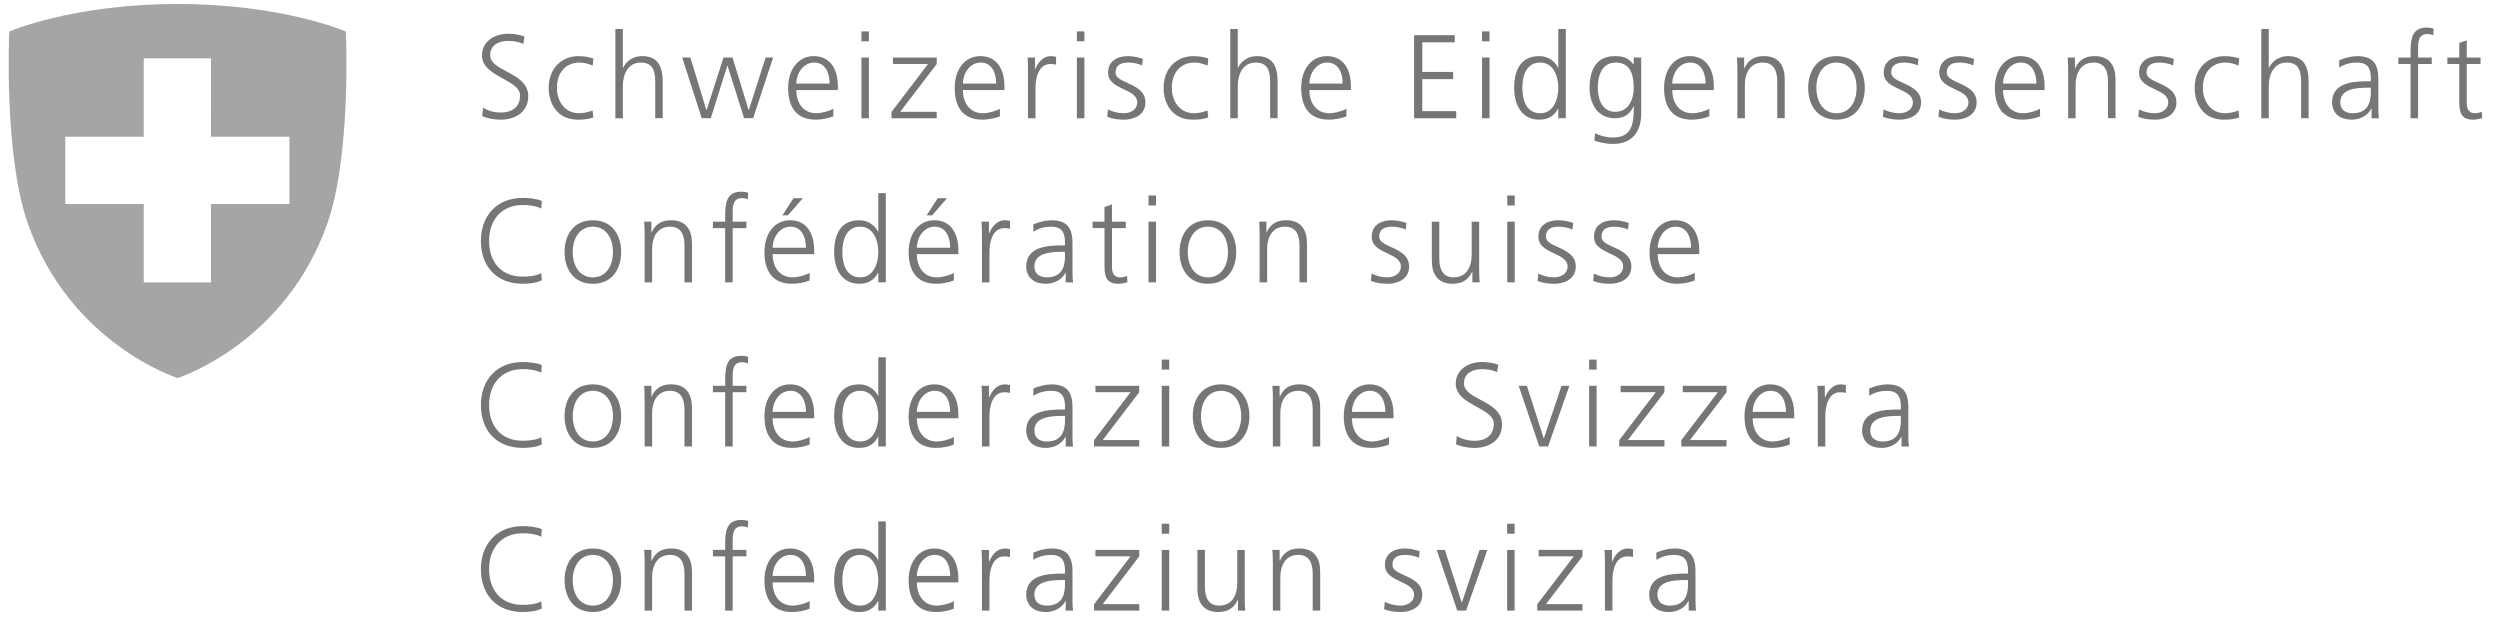
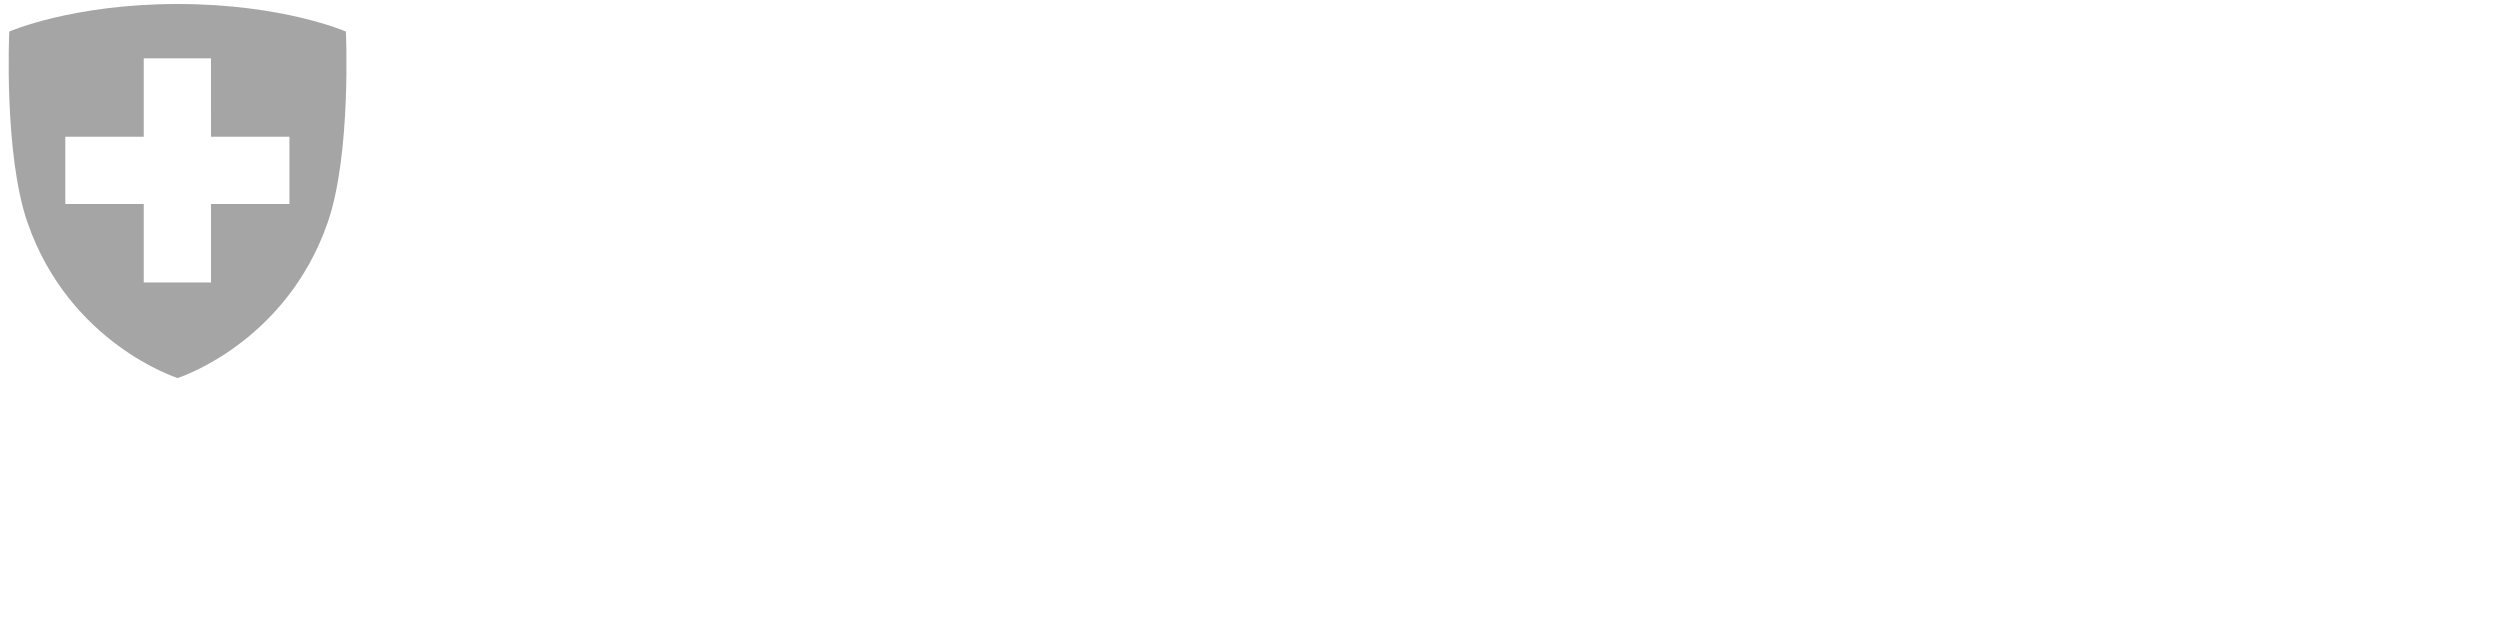
<svg xmlns="http://www.w3.org/2000/svg" width="200" height="50" viewBox="0 0 200 50" fill="none">
-   <path fill-rule="evenodd" clip-rule="evenodd" d="M192.846 5.118H191.868V4.604H192.847V4.252C192.847 3.234 192.886 2.206 194.133 2.206C194.322 2.206 194.58 2.234 194.694 2.301L194.655 2.825C194.531 2.758 194.351 2.72 194.18 2.72C193.43 2.72 193.439 3.461 193.446 4.032V4.032V4.033V4.034V4.034V4.035C193.447 4.087 193.447 4.137 193.447 4.185V4.604H194.541V5.119H193.447V9.459H192.846V5.118ZM49.828 2.319H49.229V9.459H49.828V6.861C49.828 6.013 50.2 5.004 51.266 5.004C52.257 5.004 52.418 5.728 52.418 6.565V9.457H53.017V6.554C53.017 5.355 52.665 4.489 51.361 4.489C50.646 4.489 50.104 4.889 49.847 5.422H49.828V2.319ZM38.643 8.612C39.033 8.859 39.49 9.002 40.109 9.002C40.928 9.002 41.603 8.583 41.603 7.641C41.603 7.036 40.948 6.677 40.245 6.291C39.433 5.847 38.558 5.367 38.558 4.434C38.558 3.367 39.491 2.701 40.661 2.701C40.985 2.701 41.508 2.749 41.965 2.92L41.861 3.52C41.566 3.358 41.099 3.273 40.652 3.273C39.967 3.273 39.215 3.559 39.215 4.415C39.215 5.019 39.84 5.351 40.524 5.715C41.35 6.153 42.261 6.637 42.261 7.699C42.261 9.041 41.11 9.574 40.081 9.574C39.434 9.574 38.93 9.441 38.577 9.289L38.643 8.612ZM47.419 5.251C47.096 5.108 46.706 5.003 46.382 5.003C45.211 5.003 44.554 5.851 44.554 7.03C44.554 8.135 45.22 9.058 46.315 9.058C46.696 9.058 47.048 8.973 47.41 8.84L47.467 9.401C47.057 9.544 46.676 9.573 46.22 9.573C44.658 9.573 43.897 8.382 43.897 7.031C43.897 5.536 44.859 4.49 46.297 4.49C46.877 4.49 47.296 4.623 47.468 4.68L47.419 5.251ZM60.251 9.458H59.528L58.204 5.261H58.185L56.861 9.458H56.138L54.577 4.603H55.233L56.509 8.802H56.528L57.88 4.603H58.603L59.889 8.802H59.907L61.249 4.603H61.849L60.251 9.458ZM65.258 9.573C65.706 9.573 66.248 9.478 66.667 9.307V8.698C66.381 8.878 65.743 9.059 65.305 9.059C64.259 9.059 63.706 8.231 63.706 7.203H67.029V6.898C67.029 5.595 66.467 4.49 65.097 4.49C63.869 4.49 63.05 5.546 63.05 7.031C63.05 8.488 63.65 9.573 65.258 9.573ZM65.135 5.003C66.029 5.003 66.372 5.841 66.372 6.688H63.707C63.707 5.888 64.249 5.003 65.135 5.003ZM69.512 3.309H68.913V2.51H69.512V3.309ZM68.913 4.604H69.512V9.459H68.913V4.604ZM74.244 5.118L71.321 8.955L71.322 9.459H74.939V8.945H72.017L74.939 5.119V4.604H71.436V5.118H74.244ZM79.993 9.307C79.574 9.478 79.031 9.573 78.584 9.573C76.975 9.573 76.376 8.488 76.376 7.031C76.376 5.546 77.194 4.49 78.422 4.49C79.793 4.49 80.355 5.595 80.355 6.898V7.203H77.032C77.032 8.231 77.585 9.059 78.631 9.059C79.069 9.059 79.707 8.878 79.993 8.698V9.307ZM79.697 6.688C79.697 5.841 79.354 5.003 78.46 5.003C77.575 5.003 77.033 5.888 77.033 6.688H79.697ZM82.201 4.604C82.239 4.956 82.239 5.156 82.239 5.689V9.46H82.839V7.061C82.839 6.185 83.096 5.119 84.048 5.119C84.2 5.119 84.361 5.137 84.485 5.176V4.547C84.381 4.518 84.209 4.49 84.067 4.49C83.448 4.49 83.038 4.994 82.819 5.536H82.8V4.604H82.201ZM86.751 3.309H86.151V2.51H86.751V3.309ZM86.151 4.604H86.751V9.459H86.151V4.604ZM89.902 9.059C89.436 9.059 88.998 8.936 88.636 8.755L88.578 9.345C89.007 9.516 89.474 9.573 89.94 9.573C90.673 9.573 91.635 9.222 91.635 8.193C91.635 7.287 90.858 6.935 90.191 6.631C89.687 6.403 89.245 6.202 89.245 5.813C89.245 5.194 89.674 5.004 90.293 5.004C90.626 5.004 91.053 5.09 91.368 5.233L91.425 4.71C90.997 4.547 90.483 4.49 90.226 4.49C89.425 4.49 88.645 4.852 88.645 5.813C88.645 6.553 89.289 6.855 89.9 7.141C90.452 7.4 90.978 7.647 90.978 8.193C90.978 8.745 90.474 9.059 89.902 9.059ZM96.612 5.251C96.289 5.108 95.899 5.003 95.575 5.003C94.404 5.003 93.747 5.851 93.747 7.03C93.747 8.135 94.413 9.058 95.508 9.058C95.889 9.058 96.241 8.973 96.602 8.84L96.659 9.401C96.251 9.544 95.869 9.573 95.413 9.573C93.851 9.573 93.09 8.382 93.09 7.031C93.09 5.536 94.052 4.49 95.49 4.49C96.07 4.49 96.489 4.623 96.66 4.68L96.612 5.251ZM99.02 2.319H98.42L98.421 9.459H99.021V6.861C99.021 6.013 99.393 5.004 100.459 5.004C101.448 5.004 101.61 5.728 101.61 6.565V9.457H102.209V6.554C102.209 5.355 101.857 4.489 100.553 4.489C99.839 4.489 99.296 4.889 99.039 5.422H99.02V2.319ZM107.712 9.307C107.293 9.478 106.75 9.573 106.303 9.573C104.694 9.573 104.094 8.488 104.094 7.031C104.094 5.546 104.913 4.49 106.141 4.49C107.512 4.49 108.073 5.595 108.073 6.898V7.203H104.751C104.751 8.231 105.303 9.059 106.35 9.059C106.787 9.059 107.426 8.878 107.712 8.698V9.307ZM107.416 6.688C107.416 5.841 107.073 5.003 106.179 5.003C105.293 5.003 104.751 5.888 104.751 6.688H107.416ZM116.382 2.815H113.127V9.461H116.497V8.89H113.784V6.329H116.249V5.757H113.784V3.386H116.382V2.815ZM119.162 3.309H118.562V2.51H119.162V3.309ZM118.563 4.604H119.163V9.459H118.563V4.604ZM124.664 9.458H125.264V2.319H124.664V5.423H124.645C124.559 5.185 124.083 4.49 123.131 4.49C121.704 4.49 121.133 5.556 121.133 7.031C121.133 8.469 121.799 9.573 123.131 9.573C123.826 9.573 124.321 9.307 124.645 8.688H124.664V9.458ZM124.664 7.031C124.664 7.916 124.293 9.059 123.227 9.059C122.084 9.059 121.789 7.974 121.789 7.031C121.789 6.089 122.085 5.004 123.227 5.004C124.292 5.004 124.664 6.146 124.664 7.031ZM131.299 9.059C131.299 10.411 130.689 11.515 129.023 11.515C128.397 11.515 127.827 11.34 127.571 11.262L127.557 11.258L127.604 10.659C127.975 10.85 128.509 11.001 129.032 11.001C130.574 11.001 130.707 9.878 130.707 8.507H130.688C130.365 9.212 129.831 9.459 129.213 9.459C127.661 9.459 127.166 8.107 127.166 7.032C127.166 5.557 127.737 4.491 129.164 4.491C129.812 4.491 130.231 4.577 130.678 5.157H130.697V4.604H131.297V9.059H131.299ZM129.223 8.945C130.308 8.945 130.699 7.916 130.699 7.031C130.699 5.861 130.356 5.004 129.262 5.004C128.12 5.004 127.824 6.089 127.824 7.031C127.824 7.983 128.205 8.945 129.223 8.945ZM135.335 9.573C135.782 9.573 136.325 9.478 136.744 9.307V8.698C136.458 8.878 135.82 9.059 135.382 9.059C134.336 9.059 133.783 8.231 133.783 7.203H137.106V6.898C137.106 5.595 136.544 4.49 135.173 4.49C133.945 4.49 133.126 5.546 133.126 7.031C133.126 8.488 133.727 9.573 135.335 9.573ZM135.212 5.003C136.105 5.003 136.448 5.841 136.448 6.688H133.783C133.783 5.888 134.326 5.003 135.212 5.003ZM138.99 5.746C138.99 5.375 138.99 4.994 138.952 4.603H139.533V5.469H139.552C139.751 5.032 140.113 4.489 141.122 4.489C142.322 4.489 142.778 5.288 142.778 6.354V9.457H142.179V6.508C142.179 5.595 141.856 5.004 141.027 5.004C139.933 5.004 139.59 5.966 139.59 6.775V9.459H138.991L138.99 5.746ZM149.184 7.031C149.184 5.708 148.489 4.49 146.918 4.49C145.348 4.49 144.653 5.708 144.653 7.031C144.653 8.355 145.348 9.573 146.918 9.573C148.489 9.573 149.184 8.355 149.184 7.031ZM148.527 7.031C148.527 8.155 147.966 9.059 146.918 9.059C145.872 9.059 145.31 8.155 145.31 7.031C145.31 5.909 145.872 5.004 146.918 5.004C147.966 5.004 148.527 5.908 148.527 7.031ZM150.688 8.755C151.05 8.936 151.488 9.059 151.955 9.059C152.526 9.059 153.03 8.745 153.03 8.193C153.03 7.647 152.504 7.4 151.952 7.141C151.341 6.855 150.697 6.553 150.697 5.813C150.697 4.852 151.478 4.49 152.278 4.49C152.535 4.49 153.049 4.547 153.477 4.71L153.42 5.233C153.106 5.09 152.678 5.004 152.345 5.004C151.726 5.004 151.297 5.194 151.297 5.813C151.297 6.202 151.739 6.403 152.243 6.631C152.91 6.935 153.686 7.287 153.686 8.193C153.686 9.222 152.724 9.573 151.992 9.573C151.526 9.573 151.059 9.516 150.631 9.345L150.688 8.755ZM156.4 9.059C155.933 9.059 155.495 8.936 155.134 8.755L155.077 9.345C155.504 9.516 155.971 9.573 156.438 9.573C157.17 9.573 158.131 9.222 158.131 8.193C158.131 7.287 157.355 6.935 156.688 6.631C156.184 6.403 155.743 6.202 155.743 5.813C155.743 5.194 156.171 5.004 156.79 5.004C157.123 5.004 157.551 5.09 157.865 5.233L157.923 4.71C157.495 4.547 156.98 4.49 156.723 4.49C155.923 4.49 155.143 4.852 155.143 5.813C155.143 6.553 155.786 6.855 156.397 7.141C156.949 7.4 157.475 7.647 157.475 8.193C157.475 8.745 156.972 9.059 156.4 9.059ZM163.206 9.307C162.787 9.478 162.245 9.573 161.797 9.573C160.189 9.573 159.589 8.488 159.589 7.031C159.589 5.546 160.408 4.49 161.636 4.49C163.006 4.49 163.568 5.595 163.568 6.898V7.203H160.245C160.245 8.231 160.798 9.059 161.844 9.059C162.282 9.059 162.921 8.878 163.206 8.698V9.307ZM162.911 6.688C162.911 5.841 162.568 5.003 161.674 5.003C160.788 5.003 160.246 5.888 160.246 6.688H162.911ZM165.415 4.603C165.452 4.994 165.452 5.375 165.452 5.746H165.45V9.459H166.05V6.775C166.05 5.966 166.393 5.004 167.488 5.004C168.317 5.004 168.64 5.595 168.64 6.508V9.457H169.24V6.354C169.24 5.288 168.784 4.489 167.584 4.489C166.574 4.489 166.213 5.032 166.014 5.469H165.995V4.603H165.415ZM171.116 8.755C171.478 8.936 171.916 9.059 172.382 9.059C172.954 9.059 173.458 8.745 173.458 8.193C173.458 7.647 172.932 7.4 172.38 7.141C171.769 6.855 171.125 6.553 171.125 5.813C171.125 4.852 171.906 4.49 172.706 4.49C172.963 4.49 173.477 4.547 173.905 4.71L173.848 5.233C173.533 5.09 173.106 5.004 172.773 5.004C172.154 5.004 171.725 5.194 171.725 5.813C171.725 6.202 172.167 6.403 172.67 6.631C173.338 6.935 174.114 7.287 174.114 8.193C174.114 9.222 173.152 9.573 172.42 9.573C171.954 9.573 171.487 9.516 171.059 9.345L171.116 8.755ZM178.055 5.003C178.38 5.003 178.77 5.108 179.093 5.251L179.141 4.68C178.97 4.623 178.551 4.49 177.971 4.49C176.533 4.49 175.571 5.536 175.571 7.031C175.571 8.382 176.332 9.573 177.894 9.573C178.35 9.573 178.731 9.544 179.14 9.401L179.083 8.84C178.722 8.973 178.37 9.058 177.989 9.058C176.894 9.058 176.228 8.135 176.228 7.03C176.228 5.851 176.885 5.003 178.055 5.003ZM180.902 2.319H181.501V5.422H181.52C181.777 4.889 182.319 4.489 183.034 4.489C184.338 4.489 184.69 5.355 184.69 6.554V9.457H184.09V6.565C184.09 5.728 183.928 5.004 182.939 5.004C181.873 5.004 181.501 6.013 181.501 6.861V9.459H180.902V2.319ZM189.706 8.678H189.725H189.726V9.459H190.317C190.268 9.126 190.268 8.832 190.268 8.441V6.299C190.268 5.033 189.764 4.49 188.565 4.49C188.136 4.49 187.507 4.642 187.136 4.823V5.403C187.585 5.119 188.06 5.004 188.565 5.004C189.374 5.004 189.668 5.422 189.668 6.251V6.499H189.554C188.298 6.499 186.564 6.575 186.564 8.202C186.564 8.64 186.784 9.573 188.164 9.573C188.763 9.573 189.44 9.258 189.706 8.678ZM189.497 7.013H189.667V7.308C189.667 7.832 189.639 9.06 188.231 9.06C187.679 9.06 187.223 8.822 187.223 8.184C187.223 7.118 188.459 7.013 189.497 7.013ZM197.34 5.118H198.443L198.444 4.603H197.341V3.224L196.741 3.434V4.604H195.79V5.118H196.741V7.955C196.741 8.84 196.779 9.573 197.844 9.573C198.14 9.573 198.434 9.497 198.577 9.44L198.539 8.945C198.368 9.012 198.216 9.059 197.988 9.059C197.502 9.059 197.34 8.698 197.34 8.26V5.118ZM43.307 16.687C42.888 16.468 42.288 16.401 41.822 16.401C40.099 16.401 39.128 17.62 39.128 19.267C39.128 20.942 40.071 22.131 41.822 22.131C42.26 22.131 42.927 22.074 43.307 21.846L43.344 22.417C42.983 22.637 42.241 22.703 41.821 22.703C39.727 22.703 38.471 21.322 38.471 19.267C38.471 17.249 39.766 15.831 41.821 15.831C42.211 15.831 43.002 15.898 43.344 16.078L43.307 16.687ZM49.694 20.162C49.694 18.838 48.999 17.62 47.428 17.62C45.858 17.62 45.163 18.838 45.163 20.162C45.163 21.485 45.858 22.703 47.428 22.703C49 22.703 49.694 21.485 49.694 20.162ZM49.036 20.162C49.036 21.285 48.475 22.189 47.428 22.189C46.382 22.189 45.82 21.285 45.82 20.162C45.82 19.039 46.382 18.134 47.428 18.134C48.475 18.134 49.036 19.038 49.036 20.162ZM51.569 18.877C51.569 18.505 51.569 18.125 51.531 17.733H52.112V18.6H52.131C52.33 18.162 52.692 17.619 53.701 17.619C54.901 17.619 55.358 18.418 55.358 19.485V22.588H54.758V19.636C54.758 18.723 54.435 18.133 53.606 18.133C52.512 18.133 52.169 19.094 52.169 19.903V22.588H51.569V18.877ZM57.033 18.248H58.014L58.014 22.589H58.614V18.248H59.709V17.733H58.614V17.315C58.614 17.269 58.613 17.221 58.612 17.172V17.171V17.171V17.171V17.17V17.17V17.17V17.17V17.169V17.169V17.169V17.169V17.168V17.168V17.168V17.167V17.167V17.167V17.166V17.166V17.166V17.165V17.165V17.165V17.164V17.164C58.606 16.593 58.597 15.849 59.347 15.849C59.518 15.849 59.699 15.887 59.823 15.954L59.86 15.43C59.746 15.364 59.49 15.335 59.299 15.335C58.051 15.335 58.014 16.364 58.014 17.382V17.733H57.033V18.248ZM64.772 22.436C64.353 22.607 63.81 22.702 63.363 22.702C61.755 22.702 61.155 21.617 61.155 20.161C61.155 18.676 61.974 17.619 63.201 17.619C64.572 17.619 65.134 18.724 65.134 20.027V20.332H61.811C61.811 21.361 62.364 22.189 63.41 22.189C63.848 22.189 64.486 22.007 64.772 21.827V22.436ZM64.477 19.819C64.477 18.971 64.134 18.134 63.24 18.134C62.354 18.134 61.811 19.018 61.811 19.819H64.477ZM63.477 15.858H64.229L63.029 17.229H62.592L63.477 15.858ZM70.264 22.589H70.864V15.449H70.264V18.552H70.245C70.16 18.314 69.684 17.619 68.732 17.619C67.305 17.619 66.733 18.685 66.733 20.161C66.733 21.598 67.4 22.702 68.732 22.702C69.427 22.702 69.921 22.436 70.245 21.817H70.264V22.589ZM70.263 20.162C70.263 21.046 69.893 22.189 68.826 22.189C67.684 22.189 67.389 21.104 67.389 20.162C67.389 19.219 67.684 18.134 68.826 18.134C69.892 18.134 70.263 19.277 70.263 20.162ZM76.309 22.436C75.89 22.607 75.347 22.702 74.9 22.702C73.291 22.702 72.691 21.617 72.691 20.161C72.691 18.676 73.51 17.619 74.738 17.619C76.109 17.619 76.67 18.724 76.67 20.027V20.332H73.348C73.348 21.361 73.9 22.189 74.947 22.189C75.385 22.189 76.023 22.007 76.309 21.827V22.436ZM76.013 19.819C76.013 18.971 75.67 18.134 74.776 18.134C73.891 18.134 73.349 19.018 73.349 19.819H76.013ZM75.014 15.858H75.766L74.567 17.229H74.129L75.014 15.858ZM78.518 17.733C78.555 18.085 78.555 18.285 78.555 18.819V22.59H79.156V20.19C79.156 19.314 79.413 18.248 80.365 18.248C80.516 18.248 80.678 18.267 80.802 18.305V17.676C80.698 17.648 80.526 17.619 80.383 17.619C79.765 17.619 79.355 18.124 79.136 18.667H79.117V17.733H78.518ZM85.256 21.808H85.237C84.971 22.389 84.295 22.703 83.695 22.703C82.315 22.703 82.096 21.77 82.096 21.332C82.096 19.705 83.829 19.629 85.085 19.629H85.199V19.382C85.199 18.553 84.904 18.135 84.095 18.135C83.59 18.135 83.114 18.25 82.667 18.535V17.954C83.038 17.773 83.666 17.621 84.095 17.621C85.294 17.621 85.798 18.164 85.798 19.43V21.572C85.798 21.963 85.798 22.257 85.846 22.59H85.255L85.256 21.808ZM85.199 20.143H85.028C83.99 20.143 82.752 20.247 82.752 21.313C82.752 21.951 83.21 22.189 83.762 22.189C85.17 22.189 85.199 20.962 85.199 20.437V20.143ZM88.959 18.248H90.064L90.063 17.733H88.958V16.352L88.359 16.562V17.733H87.407V18.247H88.359V21.084C88.359 21.969 88.397 22.702 89.464 22.702C89.759 22.702 90.054 22.626 90.197 22.569L90.159 22.074C89.988 22.141 89.835 22.189 89.607 22.189C89.122 22.189 88.959 21.827 88.959 21.389V18.248ZM92.481 16.439H91.881V15.639H92.481V16.439ZM91.881 17.733H92.481V22.589H91.881V17.733ZM98.896 20.162C98.896 18.838 98.201 17.62 96.631 17.62C95.06 17.62 94.365 18.838 94.365 20.162C94.365 21.485 95.061 22.703 96.631 22.703C98.201 22.703 98.896 21.485 98.896 20.162ZM98.239 20.162C98.239 21.285 97.678 22.189 96.631 22.189C95.583 22.189 95.022 21.285 95.022 20.162C95.022 19.039 95.584 18.134 96.631 18.134C97.678 18.134 98.239 19.038 98.239 20.162ZM100.771 18.877C100.771 18.505 100.771 18.125 100.734 17.733H101.314V18.6H101.333C101.532 18.162 101.894 17.619 102.903 17.619C104.103 17.619 104.559 18.418 104.559 19.485V22.588H103.959V19.636C103.959 18.723 103.636 18.133 102.808 18.133C101.713 18.133 101.371 19.094 101.371 19.903V22.588H100.77L100.771 18.877ZM110.995 22.189C110.528 22.189 110.091 22.065 109.729 21.884L109.672 22.475C110.1 22.646 110.567 22.703 111.033 22.703C111.765 22.703 112.727 22.351 112.727 21.322C112.727 20.416 111.951 20.064 111.283 19.761C110.78 19.532 110.338 19.331 110.338 18.943C110.338 18.324 110.767 18.134 111.385 18.134C111.719 18.134 112.146 18.219 112.461 18.362L112.518 17.838C112.09 17.676 111.576 17.619 111.318 17.619C110.518 17.619 109.738 17.981 109.738 18.943C109.738 19.683 110.381 19.984 110.992 20.271C111.545 20.529 112.07 20.776 112.07 21.322C112.07 21.874 111.567 22.189 110.995 22.189ZM118.334 21.447C118.334 21.818 118.334 22.198 118.372 22.589H117.791V21.722H117.772C117.572 22.16 117.21 22.702 116.201 22.702C115.002 22.702 114.545 21.902 114.545 20.837V17.733H115.144V20.685C115.144 21.599 115.468 22.189 116.296 22.189C117.391 22.189 117.733 21.228 117.733 20.419V17.734H118.333L118.334 21.447ZM120.58 16.439H121.179V15.639H120.58V16.439ZM121.179 17.733H120.58V22.589H121.179V17.733ZM123.064 21.884C123.426 22.065 123.864 22.189 124.331 22.189C124.902 22.189 125.406 21.874 125.406 21.322C125.406 20.776 124.88 20.529 124.328 20.271C123.717 19.984 123.073 19.683 123.073 18.943C123.073 17.981 123.854 17.619 124.654 17.619C124.911 17.619 125.425 17.676 125.853 17.838L125.796 18.362C125.482 18.219 125.054 18.134 124.721 18.134C124.102 18.134 123.673 18.324 123.673 18.943C123.673 19.331 124.115 19.532 124.619 19.761C125.287 20.064 126.063 20.416 126.063 21.322C126.063 22.351 125.101 22.703 124.368 22.703C123.902 22.703 123.435 22.646 123.006 22.475L123.064 21.884ZM128.776 22.189C128.31 22.189 127.871 22.065 127.51 21.884L127.452 22.475C127.88 22.646 128.347 22.703 128.813 22.703C129.547 22.703 130.508 22.351 130.508 21.322C130.508 20.416 129.732 20.064 129.064 19.761C128.561 19.532 128.119 19.331 128.119 18.943C128.119 18.324 128.547 18.134 129.166 18.134C129.499 18.134 129.927 18.219 130.241 18.362L130.298 17.838C129.871 17.676 129.356 17.619 129.099 17.619C128.299 17.619 127.519 17.981 127.519 18.943C127.519 19.683 128.162 19.984 128.773 20.271C129.325 20.529 129.851 20.776 129.851 21.322C129.851 21.874 129.347 22.189 128.776 22.189ZM135.581 22.436C135.162 22.607 134.62 22.702 134.172 22.702C132.564 22.702 131.964 21.617 131.964 20.161C131.964 18.676 132.783 17.619 134.011 17.619C135.381 17.619 135.943 18.724 135.943 20.027V20.332H132.62C132.62 21.361 133.173 22.189 134.219 22.189C134.657 22.189 135.296 22.007 135.581 21.827V22.436ZM135.287 19.819C135.287 18.971 134.944 18.134 134.05 18.134C133.164 18.134 132.621 19.018 132.621 19.819H135.287ZM41.822 29.53C42.288 29.53 42.888 29.598 43.307 29.816L43.344 29.207C43.002 29.026 42.211 28.96 41.821 28.96C39.766 28.96 38.471 30.378 38.471 32.396C38.471 34.453 39.727 35.832 41.821 35.832C42.241 35.832 42.983 35.766 43.344 35.547L43.307 34.975C42.927 35.204 42.26 35.261 41.822 35.261C40.071 35.261 39.128 34.071 39.128 32.396C39.128 30.749 40.099 29.53 41.822 29.53ZM47.428 30.749C48.999 30.749 49.694 31.967 49.694 33.291C49.694 34.614 49 35.832 47.428 35.832C45.858 35.832 45.163 34.614 45.163 33.291C45.163 31.967 45.858 30.749 47.428 30.749ZM47.428 35.319C48.475 35.319 49.036 34.414 49.036 33.291C49.036 32.167 48.475 31.264 47.428 31.264C46.382 31.264 45.82 32.168 45.82 33.291C45.82 34.414 46.382 35.319 47.428 35.319ZM51.531 30.863C51.569 31.254 51.569 31.634 51.569 32.006V35.719H52.169V33.035C52.169 32.225 52.512 31.264 53.606 31.264C54.435 31.264 54.758 31.854 54.758 32.767V35.719H55.358V32.614C55.358 31.548 54.901 30.748 53.701 30.748C52.692 30.748 52.33 31.291 52.131 31.729H52.112V30.863H51.531ZM58.014 31.377H57.033V30.863H58.014V30.511C58.014 29.493 58.051 28.464 59.299 28.464C59.49 28.464 59.746 28.493 59.86 28.56L59.823 29.083C59.699 29.016 59.518 28.979 59.347 28.979C58.597 28.979 58.606 29.722 58.612 30.293V30.293V30.294V30.294V30.294V30.295V30.295V30.296C58.613 30.347 58.614 30.396 58.614 30.444V30.863H59.709V31.377H58.614V35.719H58.014L58.014 31.377ZM63.363 35.832C63.81 35.832 64.353 35.737 64.772 35.566V34.957C64.486 35.138 63.848 35.319 63.41 35.319C62.364 35.319 61.811 34.491 61.811 33.462H65.134V33.158C65.134 31.854 64.572 30.749 63.201 30.749C61.974 30.749 61.155 31.806 61.155 33.291C61.155 34.747 61.755 35.832 63.363 35.832ZM63.24 31.264C64.134 31.264 64.477 32.101 64.477 32.949H61.811C61.811 32.149 62.354 31.264 63.24 31.264ZM70.864 35.719H70.264V34.947H70.245C69.921 35.566 69.427 35.832 68.732 35.832C67.4 35.832 66.733 34.728 66.733 33.291C66.733 31.816 67.305 30.749 68.732 30.749C69.684 30.749 70.16 31.444 70.245 31.683H70.264V28.579H70.864V35.719ZM68.826 35.319C69.893 35.319 70.263 34.176 70.263 33.291C70.263 32.406 69.892 31.264 68.826 31.264C67.684 31.264 67.389 32.349 67.389 33.291C67.389 34.234 67.684 35.319 68.826 35.319ZM74.9 35.832C75.347 35.832 75.89 35.737 76.309 35.566V34.957C76.023 35.138 75.385 35.319 74.947 35.319C73.9 35.319 73.348 34.491 73.348 33.462H76.67V33.158C76.67 31.854 76.109 30.749 74.738 30.749C73.51 30.749 72.691 31.806 72.691 33.291C72.691 34.747 73.291 35.832 74.9 35.832ZM74.776 31.264C75.67 31.264 76.013 32.101 76.013 32.949H73.349C73.349 32.149 73.891 31.264 74.776 31.264ZM78.555 31.949C78.555 31.416 78.555 31.216 78.518 30.864H79.117V31.797H79.136C79.355 31.255 79.765 30.75 80.383 30.75C80.526 30.75 80.698 30.779 80.802 30.808V31.436C80.678 31.398 80.516 31.379 80.365 31.379C79.413 31.379 79.156 32.445 79.156 33.321V35.719H78.555V31.949ZM85.237 34.938H85.256L85.255 35.72H85.846C85.798 35.387 85.798 35.092 85.798 34.702V32.559C85.798 31.294 85.294 30.751 84.095 30.751C83.666 30.751 83.038 30.903 82.667 31.084V31.665C83.114 31.38 83.59 31.266 84.095 31.266C84.904 31.266 85.199 31.683 85.199 32.512V32.76H85.085C83.829 32.76 82.096 32.835 82.096 34.462C82.096 34.9 82.315 35.833 83.695 35.833C84.295 35.833 84.971 35.519 85.237 34.938ZM85.028 33.272H85.199V33.568C85.199 34.092 85.17 35.32 83.762 35.32C83.21 35.32 82.752 35.081 82.752 34.444C82.752 33.377 83.99 33.272 85.028 33.272ZM87.522 35.214L90.444 31.377H87.636V30.863H91.139V31.377L88.217 35.203H91.139V35.719H87.522L87.522 35.214ZM92.938 29.569H93.537V28.77H92.938V29.569ZM93.538 30.864H92.938V35.719H93.538V30.864ZM97.687 30.749C99.258 30.749 99.953 31.967 99.953 33.291C99.953 34.614 99.258 35.832 97.687 35.832C96.118 35.832 95.422 34.614 95.422 33.291C95.422 31.967 96.118 30.749 97.687 30.749ZM97.687 35.319C98.735 35.319 99.296 34.414 99.296 33.291C99.296 32.167 98.735 31.264 97.687 31.264C96.641 31.264 96.079 32.168 96.079 33.291C96.079 34.414 96.641 35.319 97.687 35.319ZM101.79 30.863C101.828 31.254 101.828 31.634 101.828 32.006L101.827 35.719H102.427V33.035C102.427 32.225 102.77 31.264 103.865 31.264C104.693 31.264 105.016 31.854 105.016 32.767V35.719H105.616V32.614C105.616 31.548 105.16 30.748 103.96 30.748C102.95 30.748 102.589 31.291 102.39 31.729H102.371V30.863H101.79ZM111.119 35.566C110.701 35.737 110.158 35.832 109.71 35.832C108.102 35.832 107.502 34.747 107.502 33.291C107.502 31.806 108.321 30.749 109.549 30.749C110.919 30.749 111.481 31.854 111.481 33.158V33.462H108.158C108.158 34.491 108.711 35.319 109.758 35.319C110.195 35.319 110.834 35.138 111.119 34.957V35.566ZM110.824 32.949C110.824 32.101 110.481 31.264 109.587 31.264C108.701 31.264 108.158 32.149 108.158 32.949H110.824ZM118.01 35.262C117.391 35.262 116.934 35.119 116.544 34.871L116.478 35.547C116.83 35.7 117.334 35.833 117.982 35.833C119.011 35.833 120.162 35.3 120.162 33.958C120.162 32.896 119.251 32.412 118.425 31.973C117.741 31.61 117.116 31.278 117.116 30.674C117.116 29.817 117.868 29.531 118.552 29.531C119 29.531 119.466 29.616 119.762 29.779L119.866 29.179C119.409 29.007 118.886 28.96 118.562 28.96C117.392 28.96 116.458 29.626 116.458 30.692C116.458 31.626 117.334 32.106 118.146 32.551C118.849 32.936 119.504 33.295 119.504 33.901C119.504 34.843 118.828 35.262 118.01 35.262ZM123.846 35.719H123.141L121.495 30.864H122.152L123.494 35.062H123.513L124.922 30.864H125.55L123.846 35.719ZM127.13 29.569H127.729V28.77H127.13V29.569ZM127.729 30.864H127.129V35.719H127.729V30.864ZM129.538 35.214L132.46 31.377H129.652V30.863H133.155V31.377L130.233 35.203H133.155V35.719H129.538V35.214H129.538ZM137.429 31.377L134.506 35.214L134.507 35.719H138.124V35.203H135.202L138.124 31.377V30.863H134.621V31.377H137.429ZM143.178 35.566C142.759 35.737 142.216 35.832 141.769 35.832C140.161 35.832 139.561 34.747 139.561 33.291C139.561 31.806 140.379 30.749 141.607 30.749C142.978 30.749 143.54 31.854 143.54 33.158V33.462H140.217C140.217 34.491 140.77 35.319 141.816 35.319C142.254 35.319 142.892 35.138 143.178 34.957V35.566ZM142.882 32.949C142.882 32.101 142.539 31.264 141.646 31.264C140.76 31.264 140.218 32.149 140.218 32.949H142.882ZM145.424 31.948V31.949H145.425V35.719H146.024V33.321C146.024 32.445 146.281 31.379 147.233 31.379C147.385 31.379 147.547 31.398 147.671 31.436V30.808C147.566 30.779 147.395 30.75 147.252 30.75C146.633 30.75 146.223 31.255 146.005 31.797H145.986V30.864H145.387C145.424 31.215 145.424 31.415 145.424 31.948ZM152.125 34.938H152.105C151.839 35.519 151.163 35.833 150.563 35.833C149.184 35.833 148.965 34.9 148.965 34.462C148.965 32.835 150.697 32.76 151.954 32.76H152.068V32.512C152.068 31.683 151.772 31.266 150.963 31.266C150.459 31.266 149.983 31.38 149.535 31.665V31.084C149.907 30.903 150.535 30.751 150.963 30.751C152.163 30.751 152.667 31.294 152.667 32.559V34.702C152.667 35.092 152.667 35.387 152.714 35.72H152.124L152.125 34.938ZM152.068 33.272H151.896C150.859 33.272 149.621 33.377 149.621 34.444C149.621 35.081 150.078 35.32 150.63 35.32C152.038 35.32 152.068 34.092 152.068 33.568V33.272ZM41.822 42.66C42.288 42.66 42.888 42.727 43.307 42.946L43.344 42.337C43.002 42.155 42.211 42.089 41.821 42.089C39.766 42.089 38.471 43.507 38.471 45.525C38.471 47.582 39.727 48.962 41.821 48.962C42.241 48.962 42.983 48.895 43.344 48.676L43.307 48.104C42.927 48.333 42.26 48.39 41.822 48.39C40.071 48.39 39.128 47.201 39.128 45.525C39.128 43.879 40.099 42.66 41.822 42.66ZM47.428 43.879C48.999 43.879 49.694 45.097 49.694 46.42C49.694 47.743 49 48.962 47.428 48.962C45.858 48.962 45.163 47.743 45.163 46.42C45.163 45.097 45.858 43.879 47.428 43.879ZM47.428 48.448C48.475 48.448 49.036 47.544 49.036 46.42C49.036 45.297 48.475 44.393 47.428 44.393C46.382 44.393 45.82 45.298 45.82 46.42C45.82 47.544 46.382 48.448 47.428 48.448ZM51.531 43.992C51.569 44.383 51.569 44.764 51.569 45.135V48.846H52.169V46.161C52.169 45.353 52.512 44.391 53.606 44.391C54.435 44.391 54.758 44.982 54.758 45.895V48.846H55.358V45.743C55.358 44.678 54.901 43.878 53.701 43.878C52.692 43.878 52.33 44.421 52.131 44.858H52.112V43.992H51.531ZM58.014 44.507H57.033V43.992H58.014V43.64C58.014 42.622 58.051 41.594 59.299 41.594C59.49 41.594 59.746 41.622 59.86 41.689L59.823 42.212C59.699 42.145 59.518 42.108 59.347 42.108C58.597 42.108 58.606 42.851 58.612 43.422V43.423V43.423V43.423V43.424C58.613 43.475 58.614 43.525 58.614 43.573V43.992H59.709V44.507H58.614V48.847H58.014L58.014 44.507ZM63.363 48.962C63.81 48.962 64.353 48.867 64.772 48.695V48.086C64.486 48.268 63.848 48.448 63.41 48.448C62.364 48.448 61.811 47.619 61.811 46.592H65.134V46.287C65.134 44.983 64.572 43.879 63.201 43.879C61.974 43.879 61.155 44.935 61.155 46.42C61.155 47.877 61.755 48.962 63.363 48.962ZM63.24 44.392C64.134 44.392 64.477 45.23 64.477 46.077H61.811C61.811 45.277 62.354 44.392 63.24 44.392ZM70.864 48.848H70.264V48.077H70.245C69.921 48.695 69.427 48.962 68.732 48.962C67.4 48.962 66.733 47.858 66.733 46.42C66.733 44.945 67.305 43.879 68.732 43.879C69.684 43.879 70.16 44.574 70.245 44.812H70.264V41.709H70.864V48.848ZM68.826 48.448C69.893 48.448 70.263 47.305 70.263 46.42C70.263 45.535 69.892 44.393 68.826 44.393C67.684 44.393 67.389 45.478 67.389 46.42C67.389 47.363 67.684 48.448 68.826 48.448ZM74.9 48.962C75.347 48.962 75.89 48.867 76.309 48.695V48.086C76.023 48.268 75.385 48.448 74.947 48.448C73.9 48.448 73.348 47.619 73.348 46.592H76.67V46.287C76.67 44.983 76.109 43.879 74.738 43.879C73.51 43.879 72.691 44.935 72.691 46.42C72.691 47.877 73.291 48.962 74.9 48.962ZM74.776 44.392C75.67 44.392 76.013 45.23 76.013 46.077H73.349C73.349 45.277 73.891 44.392 74.776 44.392ZM78.555 45.078C78.555 44.545 78.555 44.345 78.518 43.993H79.117V44.926H79.136C79.355 44.384 79.765 43.88 80.383 43.88C80.526 43.88 80.698 43.908 80.802 43.937V44.565C80.678 44.527 80.516 44.508 80.365 44.508C79.413 44.508 79.156 45.575 79.156 46.45V48.85H78.555V45.078ZM85.237 48.067H85.256L85.255 48.848H85.846C85.798 48.515 85.798 48.22 85.798 47.83V45.688C85.798 44.422 85.294 43.879 84.095 43.879C83.666 43.879 83.038 44.031 82.667 44.212V44.792C83.114 44.507 83.59 44.393 84.095 44.393C84.904 44.393 85.199 44.812 85.199 45.64V45.887H85.085C83.829 45.887 82.096 45.964 82.096 47.591C82.096 48.028 82.315 48.962 83.695 48.962C84.295 48.962 84.971 48.647 85.237 48.067ZM85.028 46.401H85.199V46.697C85.199 47.221 85.17 48.449 83.762 48.449C83.21 48.449 82.752 48.211 82.752 47.573C82.752 46.507 83.99 46.401 85.028 46.401ZM87.522 48.344L90.444 44.507H87.636V43.992H91.139V44.507L88.217 48.333H91.139V48.847H87.522L87.522 48.344ZM92.938 42.698H93.537V41.899H92.938V42.698ZM93.538 43.993H92.938V48.848H93.538V43.993ZM99.581 47.705C99.581 48.077 99.581 48.457 99.62 48.847H99.038V47.981H99.02C98.82 48.419 98.458 48.961 97.449 48.961C96.25 48.961 95.792 48.161 95.792 47.095V43.992H96.392V46.943C96.392 47.858 96.717 48.448 97.544 48.448C98.639 48.448 98.981 47.486 98.981 46.677V43.993H99.58L99.581 47.705ZM101.79 43.992C101.828 44.383 101.828 44.764 101.828 45.135L101.827 48.846H102.427V46.161C102.427 45.353 102.77 44.391 103.865 44.391C104.693 44.391 105.016 44.982 105.016 45.895V48.846H105.616V45.743C105.616 44.678 105.16 43.878 103.96 43.878C102.95 43.878 102.589 44.421 102.39 44.858H102.371V43.992H101.79ZM110.785 48.144C111.147 48.325 111.584 48.448 112.051 48.448C112.623 48.448 113.127 48.134 113.127 47.582C113.127 47.035 112.601 46.788 112.048 46.53C111.437 46.243 110.794 45.942 110.794 45.202C110.794 44.24 111.575 43.879 112.375 43.879C112.632 43.879 113.146 43.936 113.574 44.097L113.517 44.621C113.202 44.478 112.775 44.392 112.442 44.392C111.823 44.392 111.394 44.582 111.394 45.201C111.394 45.59 111.836 45.791 112.339 46.019C113.007 46.322 113.783 46.675 113.783 47.581C113.783 48.61 112.821 48.961 112.089 48.961C111.623 48.961 111.156 48.904 110.728 48.733L110.785 48.144ZM116.582 48.848H117.286L118.99 43.993H118.362L116.953 48.192H116.934L115.592 43.993H114.935L116.582 48.848ZM121.17 42.698H120.571V41.899H121.17V42.698ZM120.57 43.993H121.169V48.848H120.57V43.993ZM125.902 44.507L122.979 48.344H122.98V48.847H126.596V48.333H123.675L126.596 44.507V43.992H123.093V44.507H125.902ZM128.394 45.078V45.078C128.394 44.545 128.394 44.345 128.357 43.993H128.957V44.926H128.976C129.195 44.384 129.604 43.88 130.223 43.88C130.366 43.88 130.538 43.908 130.642 43.937V44.565C130.518 44.527 130.356 44.508 130.204 44.508C129.253 44.508 128.995 45.575 128.995 46.45V48.85H128.395V45.078H128.394ZM135.077 48.067H135.095V48.848H135.686C135.638 48.515 135.638 48.22 135.638 47.83V45.688C135.638 44.422 135.134 43.879 133.934 43.879C133.506 43.879 132.878 44.031 132.507 44.212V44.792C132.954 44.507 133.43 44.393 133.934 44.393C134.743 44.393 135.039 44.812 135.039 45.64V45.887H134.925C133.668 45.887 131.936 45.964 131.936 47.591C131.936 48.028 132.154 48.962 133.534 48.962C134.134 48.962 134.81 48.647 135.077 48.067ZM134.868 46.401H135.039V46.697C135.039 47.221 135.01 48.449 133.601 48.449C133.05 48.449 132.592 48.211 132.592 47.573C132.592 46.507 133.83 46.401 134.868 46.401Z" fill="#767676" />
  <path fill-rule="evenodd" clip-rule="evenodd" d="M14.209 0.32C22.638 0.32 27.672 2.524 27.672 2.524C27.672 2.524 28.124 12.287 26.213 17.808C22.836 27.514 14.21 30.24 14.21 30.24H14.207H14.204C14.204 30.24 5.577 27.514 2.201 17.808C0.29 12.287 0.741 2.524 0.741 2.524C0.741 2.524 5.777 0.32 14.206 0.32H14.209ZM23.155 16.32V10.941H16.879L16.878 4.667H11.5V10.941H5.224V16.32H11.5V22.596H16.879V16.32H23.155Z" fill="#A5A5A5" />
</svg>